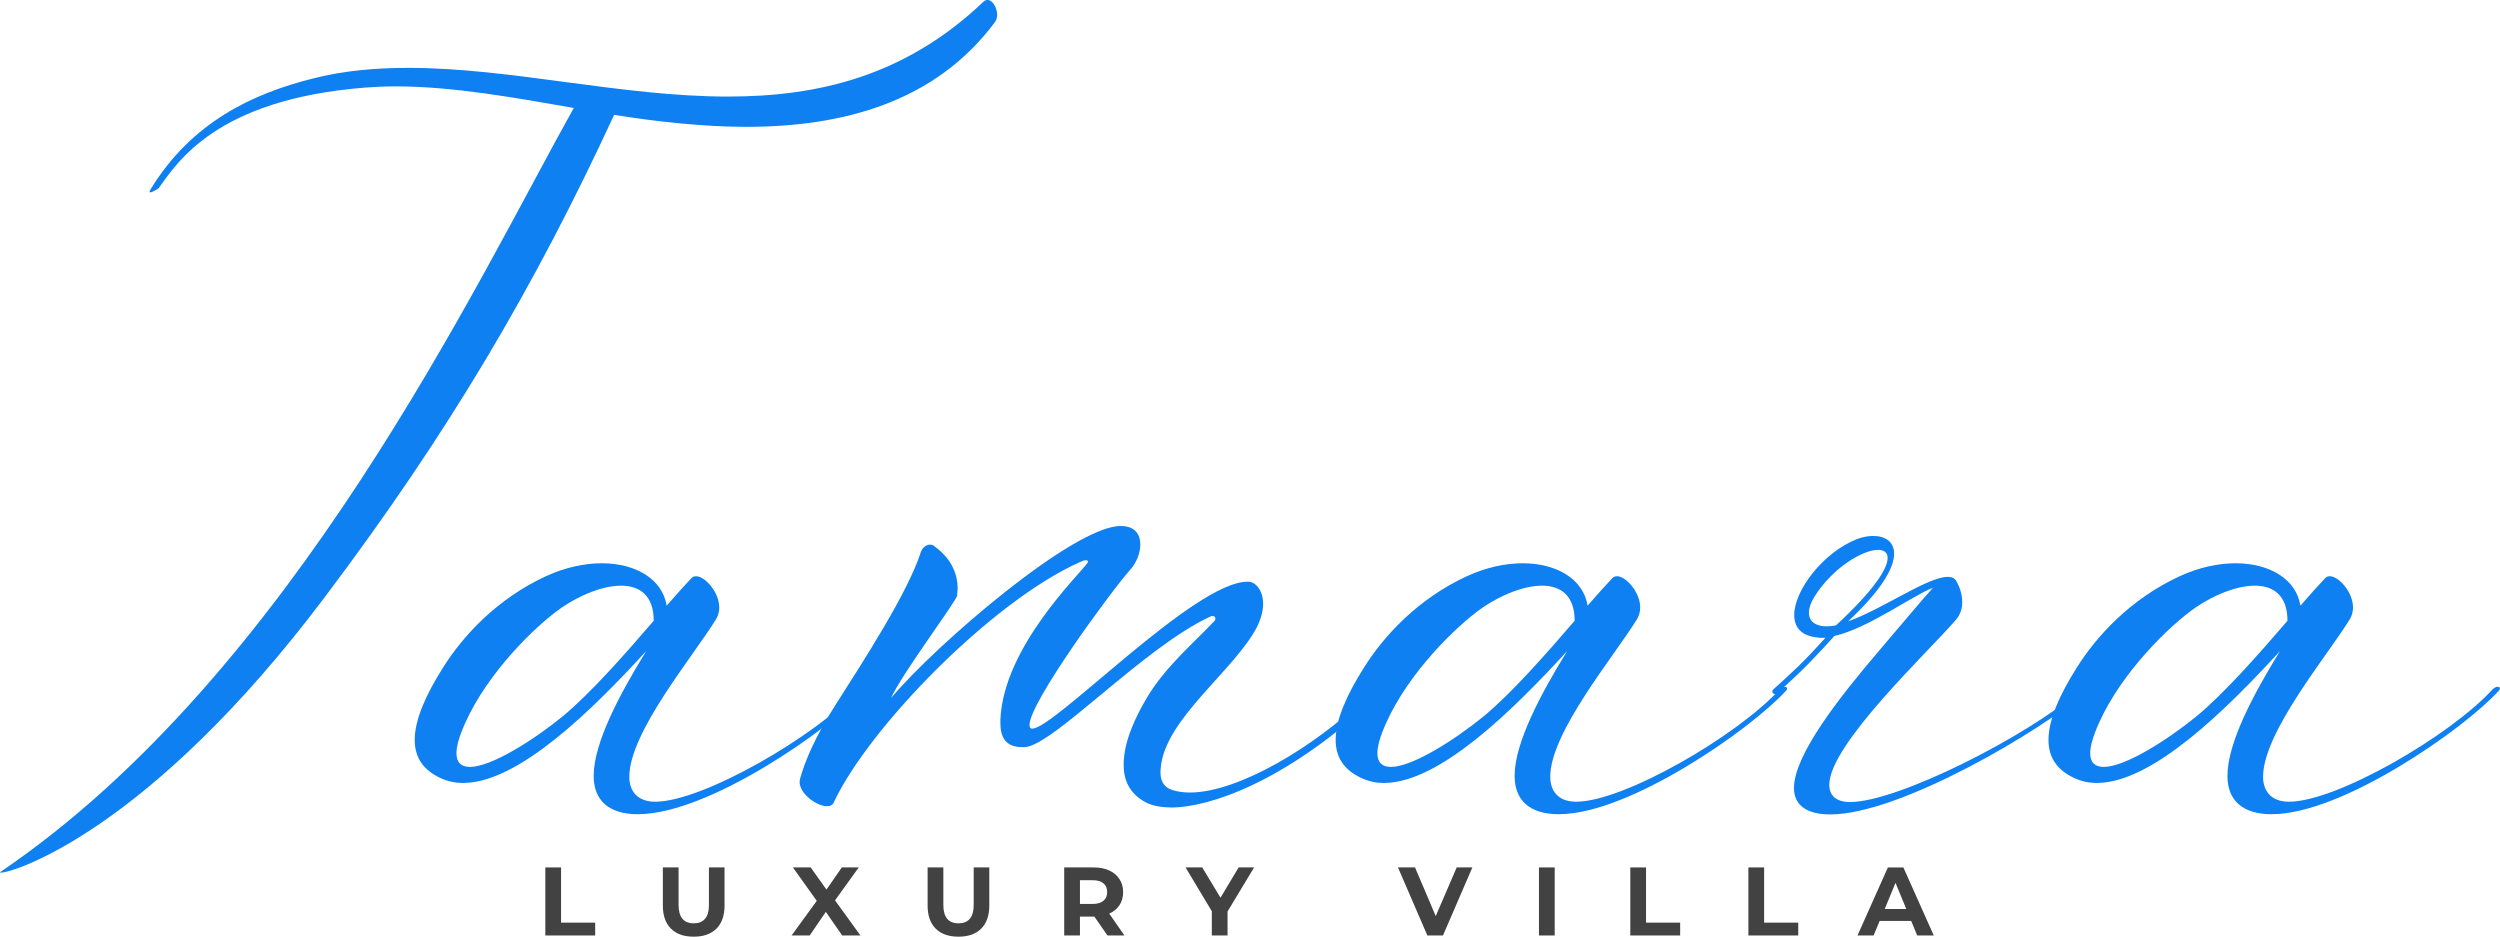
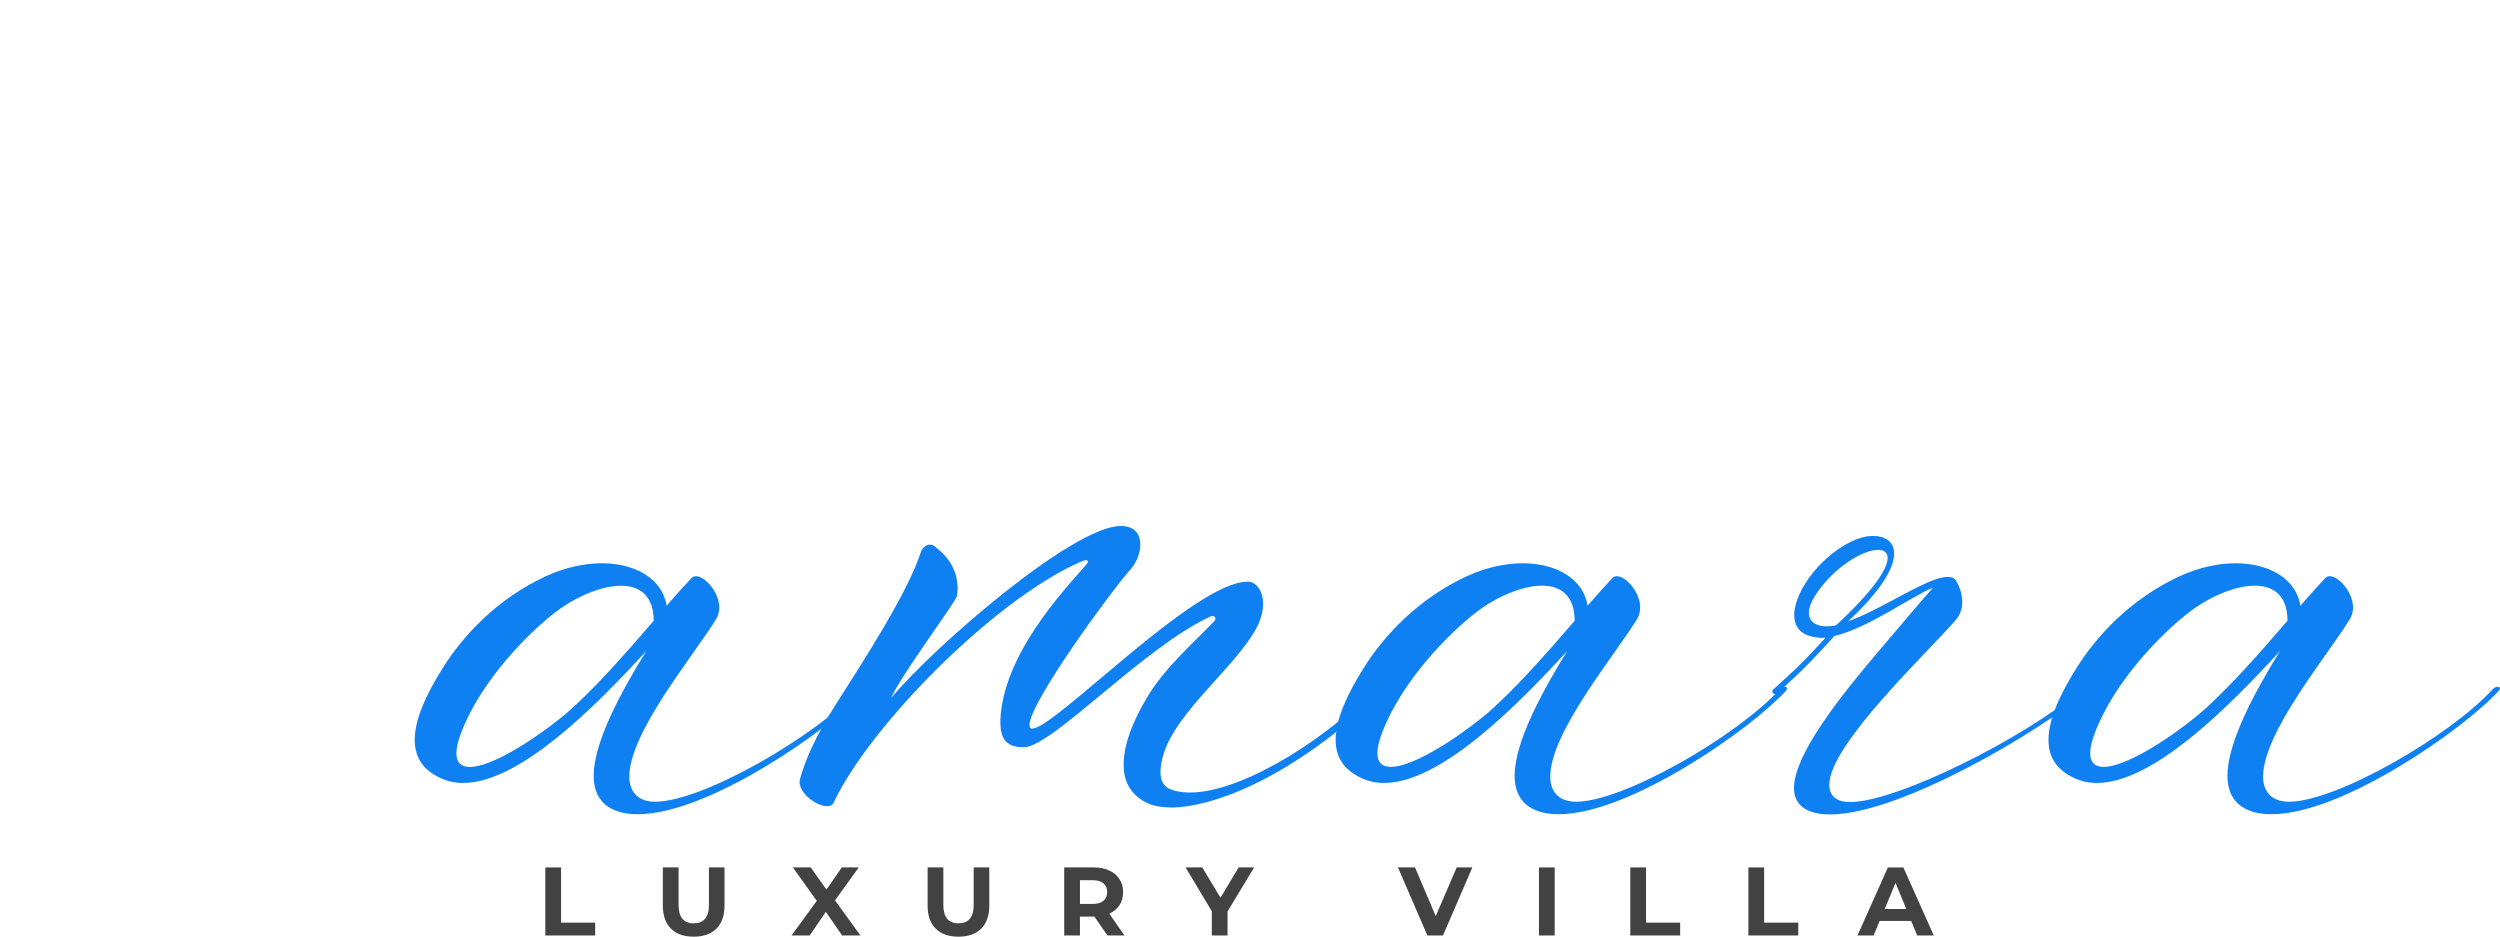
<svg xmlns="http://www.w3.org/2000/svg" id="Layer_2" data-name="Layer 2" viewBox="0 0 397.15 148.8">
  <defs>
    <style>
      .cls-1 {
        fill: #0e80f1;
      }

      .cls-2 {
        fill: #424242;
      }
    </style>
  </defs>
  <g id="Layer_1-2" data-name="Layer 1">
-     <path class="cls-1" d="m.16,138.63c1.9,0,23.46-6.54,51.53-43.9,19.46-25.84,33.07-48.82,45.87-76.48,6.79,1.09,14.34,1.9,20.96,1.9,15.18,0,30.01-3.8,39.57-16.68.2-.32.32-.69.32-1.09,0-1.13-.72-2.39-1.53-2.39-.2,0-.45.08-.69.32-12.44,11.83-26.29,15.03-40.54,15.03-16.96,0-34.48-4.56-50.76-4.56-5.21,0-10.3.44-15.18,1.69-9.53,2.39-19.3,6.91-25.84,17.69-.08.16-.12.24-.12.32,0,.08.04.08.12.08.32,0,1.29-.61,1.29-.61,3.03-4.16,9.13-14.13,32.75-16.03,1.61-.12,3.23-.2,4.89-.2,9.17,0,19.06,1.81,28.35,3.43C75.88,44.46,46.44,107.05.08,138.51l-.08.08.16.04Z" />
-     <path class="cls-1" d="m101.38,129.34c11.15,0,30.49-13.49,36.06-19.63.12-.13.16-.24.16-.32,0-.2-.16-.29-.36-.29-.24,0-.53.13-.81.41-6.74,7.39-24.79,17.85-32.34,17.85-3.03,0-4.12-1.9-4.12-3.96,0-7.07,10.22-19.22,13.81-25.08.32-.56.48-1.17.48-1.82,0-2.42-2.27-4.96-3.68-4.96-.28,0-.53.08-.72.28-.97,1.01-2.34,2.54-3.96,4.4-.65-4.2-4.89-6.74-10.3-6.74-2.75,0-5.78.65-8.8,2.02-7.92,3.64-13.33,9.61-16.44,14.58-2.7,4.28-4.48,8.23-4.48,11.47,0,2.63,1.21,4.72,4.12,6.06,1.13.52,2.3.77,3.55.77,8.84,0,20.6-11.67,29.11-20.96-4.2,6.82-8.35,14.58-8.35,19.83,0,3.88,2.38,6.1,7.06,6.1Zm-26.73-7.51c-1.33,0-2.14-.65-2.14-2.18,0-1.09.44-2.67,1.38-4.77,3.59-8.04,11.14-15.43,15.3-18.33,2.99-2.06,6.58-3.51,9.49-3.51s5.17,1.53,5.17,5.57c-4.44,5.17-10.05,11.55-14.45,15.18-4.65,3.79-11.35,8.04-14.74,8.04Z" />
+     <path class="cls-1" d="m101.38,129.34c11.15,0,30.49-13.49,36.06-19.63.12-.13.16-.24.16-.32,0-.2-.16-.29-.36-.29-.24,0-.53.13-.81.41-6.74,7.39-24.79,17.85-32.34,17.85-3.03,0-4.12-1.9-4.12-3.96,0-7.07,10.22-19.22,13.81-25.08.32-.56.48-1.17.48-1.82,0-2.42-2.27-4.96-3.68-4.96-.28,0-.53.08-.72.28-.97,1.01-2.34,2.54-3.96,4.4-.65-4.2-4.89-6.74-10.3-6.74-2.75,0-5.78.65-8.8,2.02-7.92,3.64-13.33,9.61-16.44,14.58-2.7,4.28-4.48,8.23-4.48,11.47,0,2.63,1.21,4.72,4.12,6.06,1.13.52,2.3.77,3.55.77,8.84,0,20.6-11.67,29.11-20.96-4.2,6.82-8.35,14.58-8.35,19.83,0,3.88,2.38,6.1,7.06,6.1m-26.73-7.51c-1.33,0-2.14-.65-2.14-2.18,0-1.09.44-2.67,1.38-4.77,3.59-8.04,11.14-15.43,15.3-18.33,2.99-2.06,6.58-3.51,9.49-3.51s5.17,1.53,5.17,5.57c-4.44,5.17-10.05,11.55-14.45,15.18-4.65,3.79-11.35,8.04-14.74,8.04Z" />
    <path class="cls-1" d="m185.96,128.29c5.98,0,18.09-3.88,32.59-17.41.08-.08.12-.16.12-.24,0-.16-.24-.32-.6-.32-.32,0-.77.12-1.13.48-8.04,7.79-20.23,15.1-27.91,15.1-1.01,0-1.98-.13-2.82-.41-1.49-.48-1.86-1.66-1.86-2.83l.04-.65c.65-7.83,11.75-15.51,15.34-22.49.65-1.38.93-2.58.93-3.59,0-2.14-1.17-3.43-2.26-3.52h-.24c-8.4,0-30.65,23.34-34.17,23.34-.12,0-.2,0-.28-.08-.12-.08-.16-.28-.16-.53,0-3.51,12.92-21.2,16.03-24.67.97-1.09,1.57-2.63,1.57-3.96,0-1.61-.84-2.95-3.1-2.95h-.04c-7.43,0-29.4,18.9-36.46,27.34,1.73-3.92,10.46-15.46,10.5-16.31l.08-1.09c0-3.47-2.14-5.61-3.71-6.74-.16-.16-.41-.24-.69-.24-.57,0-1.17.45-1.41,1.09-2.1,6.58-9.29,17.6-13.53,24.27-3.39,5.29-4.96,9.17-5.69,11.83l-.08.48c0,1.9,2.7,3.88,4.36,3.88.53,0,.93-.2,1.09-.65,5.61-11.87,24.99-31.78,38.97-38.08.48-.2.85-.36,1.05-.36s.36.13.36.24l-.04.12c-1.17,1.82-13.41,13.36-13.89,24.99v.48c0,2.26.77,3.88,3.51,3.88h.36c4.52-.24,19.06-15.99,29.52-20.76.13-.08.2-.08.32-.08.29,0,.45.2.45.44,0,.13-.04.2-.13.32-2.95,3.19-7.79,7.23-10.74,12.2-1.54,2.63-3.71,6.7-3.71,10.7,0,2.34.89,4.53,3.43,5.9.97.53,2.3.85,4.04.85Z" />
    <path class="cls-1" d="m247.68,129.34c11.15,0,30.49-13.49,36.06-19.63.12-.13.16-.24.16-.32,0-.2-.16-.29-.36-.29-.24,0-.53.13-.81.41-6.74,7.39-24.79,17.85-32.34,17.85-3.03,0-4.12-1.9-4.12-3.96,0-7.07,10.22-19.22,13.81-25.08.32-.56.48-1.17.48-1.82,0-2.42-2.27-4.96-3.68-4.96-.28,0-.53.08-.72.28-.97,1.01-2.34,2.54-3.96,4.4-.65-4.2-4.89-6.74-10.3-6.74-2.75,0-5.78.65-8.8,2.02-7.92,3.64-13.33,9.61-16.44,14.58-2.7,4.28-4.48,8.23-4.48,11.47,0,2.63,1.21,4.72,4.12,6.06,1.13.52,2.3.77,3.55.77,8.84,0,20.6-11.67,29.11-20.96-4.2,6.82-8.35,14.58-8.35,19.83,0,3.88,2.38,6.1,7.06,6.1Zm-26.73-7.51c-1.33,0-2.14-.65-2.14-2.18,0-1.09.44-2.67,1.38-4.77,3.59-8.04,11.14-15.43,15.3-18.33,2.99-2.06,6.58-3.51,9.49-3.51s5.17,1.53,5.17,5.57c-4.44,5.17-10.05,11.55-14.45,15.18-4.65,3.79-11.35,8.04-14.74,8.04Z" />
    <path class="cls-1" d="m290.75,129.38c11.15,0,33.76-13.44,40.79-19.58.16-.16.24-.28.24-.4s-.12-.2-.32-.2c-.24,0-.56.12-.89.4-8.52,7.39-29.11,17.81-36.66,17.81-2.34,0-3.31-1.13-3.31-2.74,0-6.42,15.87-21.24,20.11-26.2.77-.89,1.01-1.9,1.01-2.83,0-1.33-.48-2.55-.89-3.23-.24-.57-.77-.77-1.41-.77-3.19,0-10.3,5.09-15.83,7.07,5.41-5.05,7.31-8.56,7.31-10.74,0-1.94-1.45-2.83-3.31-2.83-.81,0-1.69.16-2.54.48-5.41,2.1-10.02,8.16-10.02,12.07,0,1.98,1.13,3.39,3.87,3.59l-.04.04h1.13c-3.47,3.84-4.89,5.13-8.28,8.2-.12.08-.16.2-.16.32,0,.2.2.44.45.44.08,0,.2-.04.28-.12,4.4-3.92,6.42-6.14,9.13-9.13,5.33-1.21,12.28-6.34,15.67-7.67-1.94,2.14-5.21,6.09-8.68,10.14-6.3,7.39-13.41,16.47-13.41,21.68,0,2.79,2.1,4.2,5.78,4.2Zm-.6-29.88c-1.74,0-2.79-.81-2.79-2.18,0-.68.28-1.53.84-2.46,2.87-4.64,7.71-7.51,10.14-7.51.93,0,1.53.41,1.53,1.29,0,1.7-2.18,5.13-8.2,10.7-.56.12-1.05.16-1.53.16Z" />
    <path class="cls-1" d="m360.92,129.34c11.15,0,30.49-13.49,36.06-19.63.12-.13.16-.24.16-.32,0-.2-.16-.29-.36-.29-.24,0-.53.13-.81.41-6.74,7.39-24.79,17.85-32.34,17.85-3.03,0-4.12-1.9-4.12-3.96,0-7.07,10.22-19.22,13.81-25.08.32-.56.48-1.17.48-1.82,0-2.42-2.27-4.96-3.68-4.96-.28,0-.53.08-.72.28-.97,1.01-2.34,2.54-3.96,4.4-.65-4.2-4.89-6.74-10.3-6.74-2.75,0-5.78.65-8.8,2.02-7.92,3.64-13.33,9.61-16.44,14.58-2.7,4.28-4.48,8.23-4.48,11.47,0,2.63,1.21,4.72,4.12,6.06,1.13.52,2.3.77,3.55.77,8.84,0,20.6-11.67,29.11-20.96-4.2,6.82-8.35,14.58-8.35,19.83,0,3.88,2.38,6.1,7.06,6.1Zm-26.73-7.51c-1.33,0-2.14-.65-2.14-2.18,0-1.09.44-2.67,1.38-4.77,3.59-8.04,11.14-15.43,15.3-18.33,2.99-2.06,6.58-3.51,9.49-3.51s5.17,1.53,5.17,5.57c-4.44,5.17-10.05,11.55-14.45,15.18-4.65,3.79-11.35,8.04-14.74,8.04Z" />
    <path class="cls-2" d="m86.63,137.8h2.5v8.77h5.42v2.04h-7.92v-10.81Z" />
    <path class="cls-2" d="m110.19,148.8c-1.54,0-2.74-.42-3.6-1.27-.86-.86-1.29-2.08-1.29-3.67v-6.06h2.5v5.96c0,1.95.8,2.92,2.42,2.92.78,0,1.36-.23,1.77-.71.42-.47.63-1.21.63-2.21v-5.96h2.48v6.06c0,1.58-.43,2.81-1.29,3.67-.86.85-2.06,1.27-3.6,1.27Z" />
    <path class="cls-2" d="m133.79,148.61l-2.6-3.75-2.56,3.75h-2.88l4-5.5-3.79-5.31h2.83l2.5,3.52,2.44-3.52h2.69l-3.77,5.23,4.04,5.58h-2.9Z" />
    <path class="cls-2" d="m152.25,148.8c-1.54,0-2.74-.42-3.6-1.27-.86-.86-1.29-2.08-1.29-3.67v-6.06h2.5v5.96c0,1.95.8,2.92,2.42,2.92.78,0,1.36-.23,1.77-.71.42-.47.63-1.21.63-2.21v-5.96h2.48v6.06c0,1.58-.43,2.81-1.29,3.67-.86.85-2.06,1.27-3.6,1.27Z" />
    <path class="cls-2" d="m175.93,148.61l-2.08-3h-2.29v3h-2.5v-10.81h4.67c.96,0,1.78.16,2.48.48.71.32,1.25.78,1.63,1.38.39.58.58,1.28.58,2.08s-.2,1.48-.58,2.06c-.38.58-.92,1.03-1.63,1.33l2.42,3.48h-2.69Zm-.04-6.88c0-.61-.2-1.07-.6-1.4-.39-.33-.96-.5-1.71-.5h-2.02v3.77h2.02c.75,0,1.32-.17,1.71-.5.4-.33.6-.79.6-1.38Z" />
    <path class="cls-2" d="m195.01,144.78v3.83h-2.5v-3.85l-4.17-6.96h2.65l2.9,4.81,2.88-4.81h2.46l-4.21,6.98Z" />
    <path class="cls-2" d="m233.9,137.8l-4.67,10.81h-2.48l-4.67-10.81h2.71l3.29,7.73,3.33-7.73h2.48Z" />
    <path class="cls-2" d="m244.48,137.8h2.5v10.81h-2.5v-10.81Z" />
    <path class="cls-2" d="m258.99,137.8h2.5v8.77h5.42v2.04h-7.92v-10.81Z" />
    <path class="cls-2" d="m277.75,137.8h2.5v8.77h5.42v2.04h-7.92v-10.81Z" />
    <path class="cls-2" d="m303.62,146.3h-5.02l-.96,2.31h-2.56l4.83-10.81h2.46l4.83,10.81h-2.63l-.96-2.31Zm-.79-1.9l-1.71-4.15-1.71,4.15h3.42Z" />
  </g>
</svg>